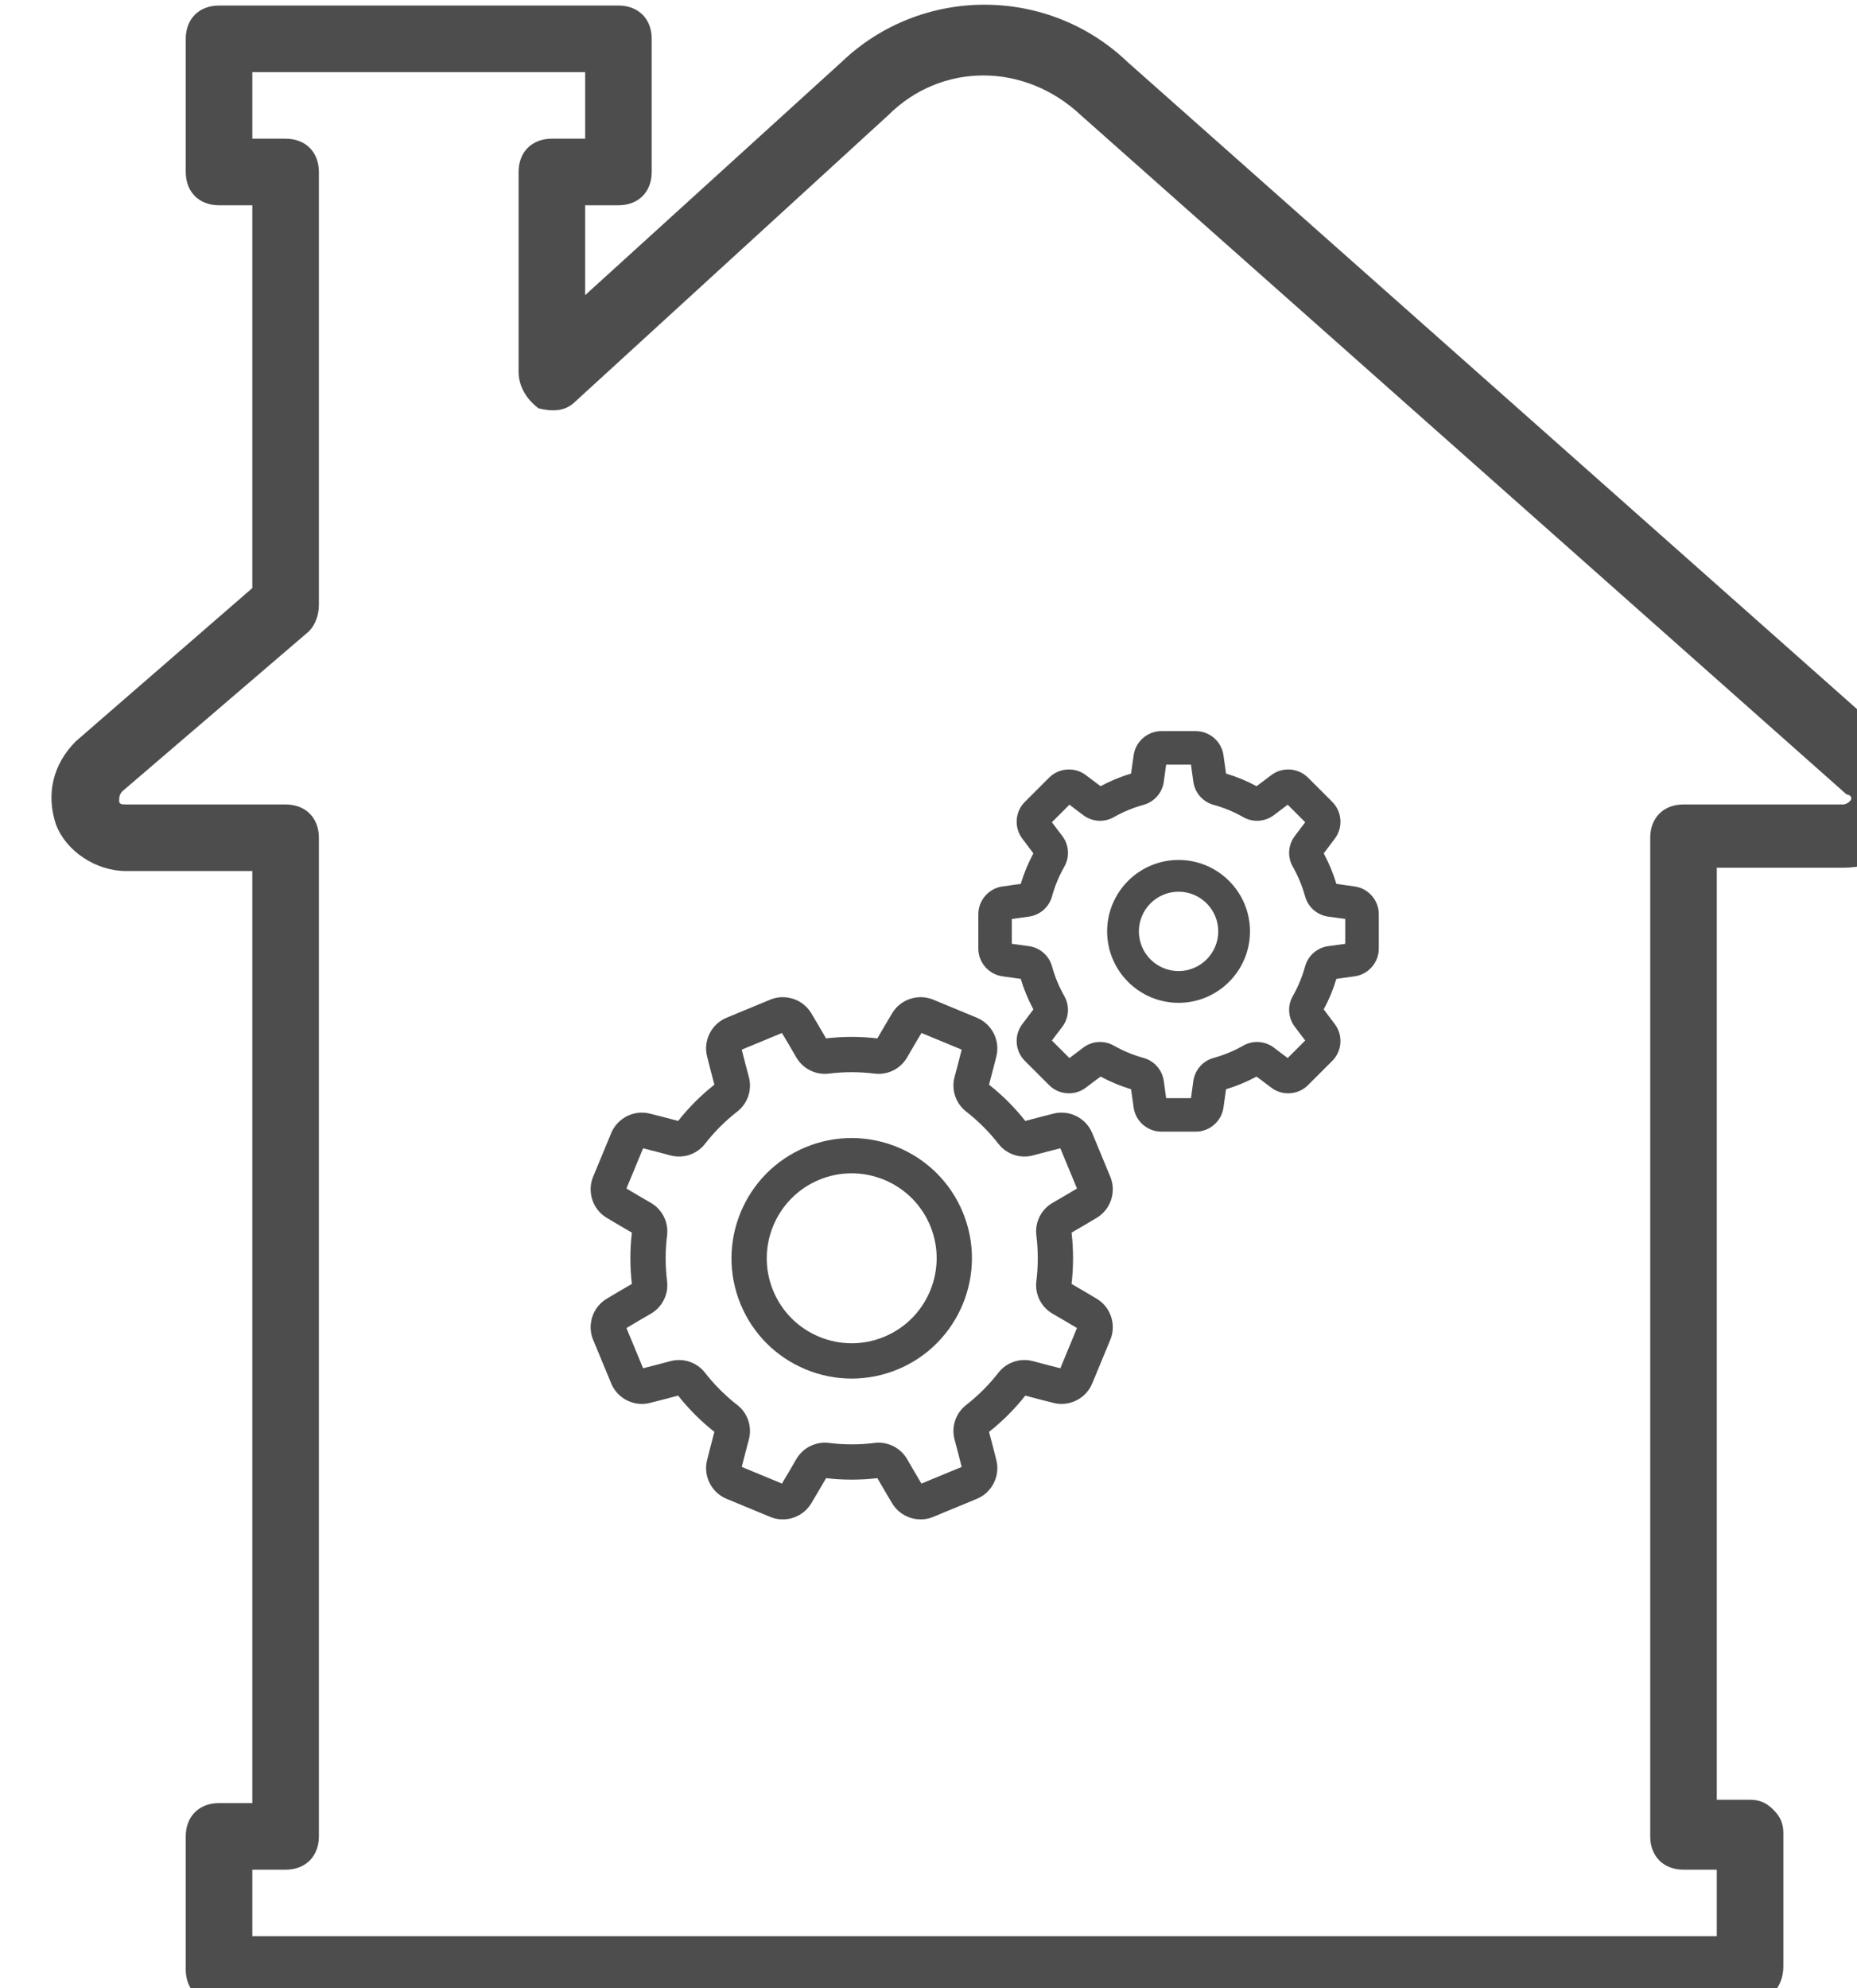
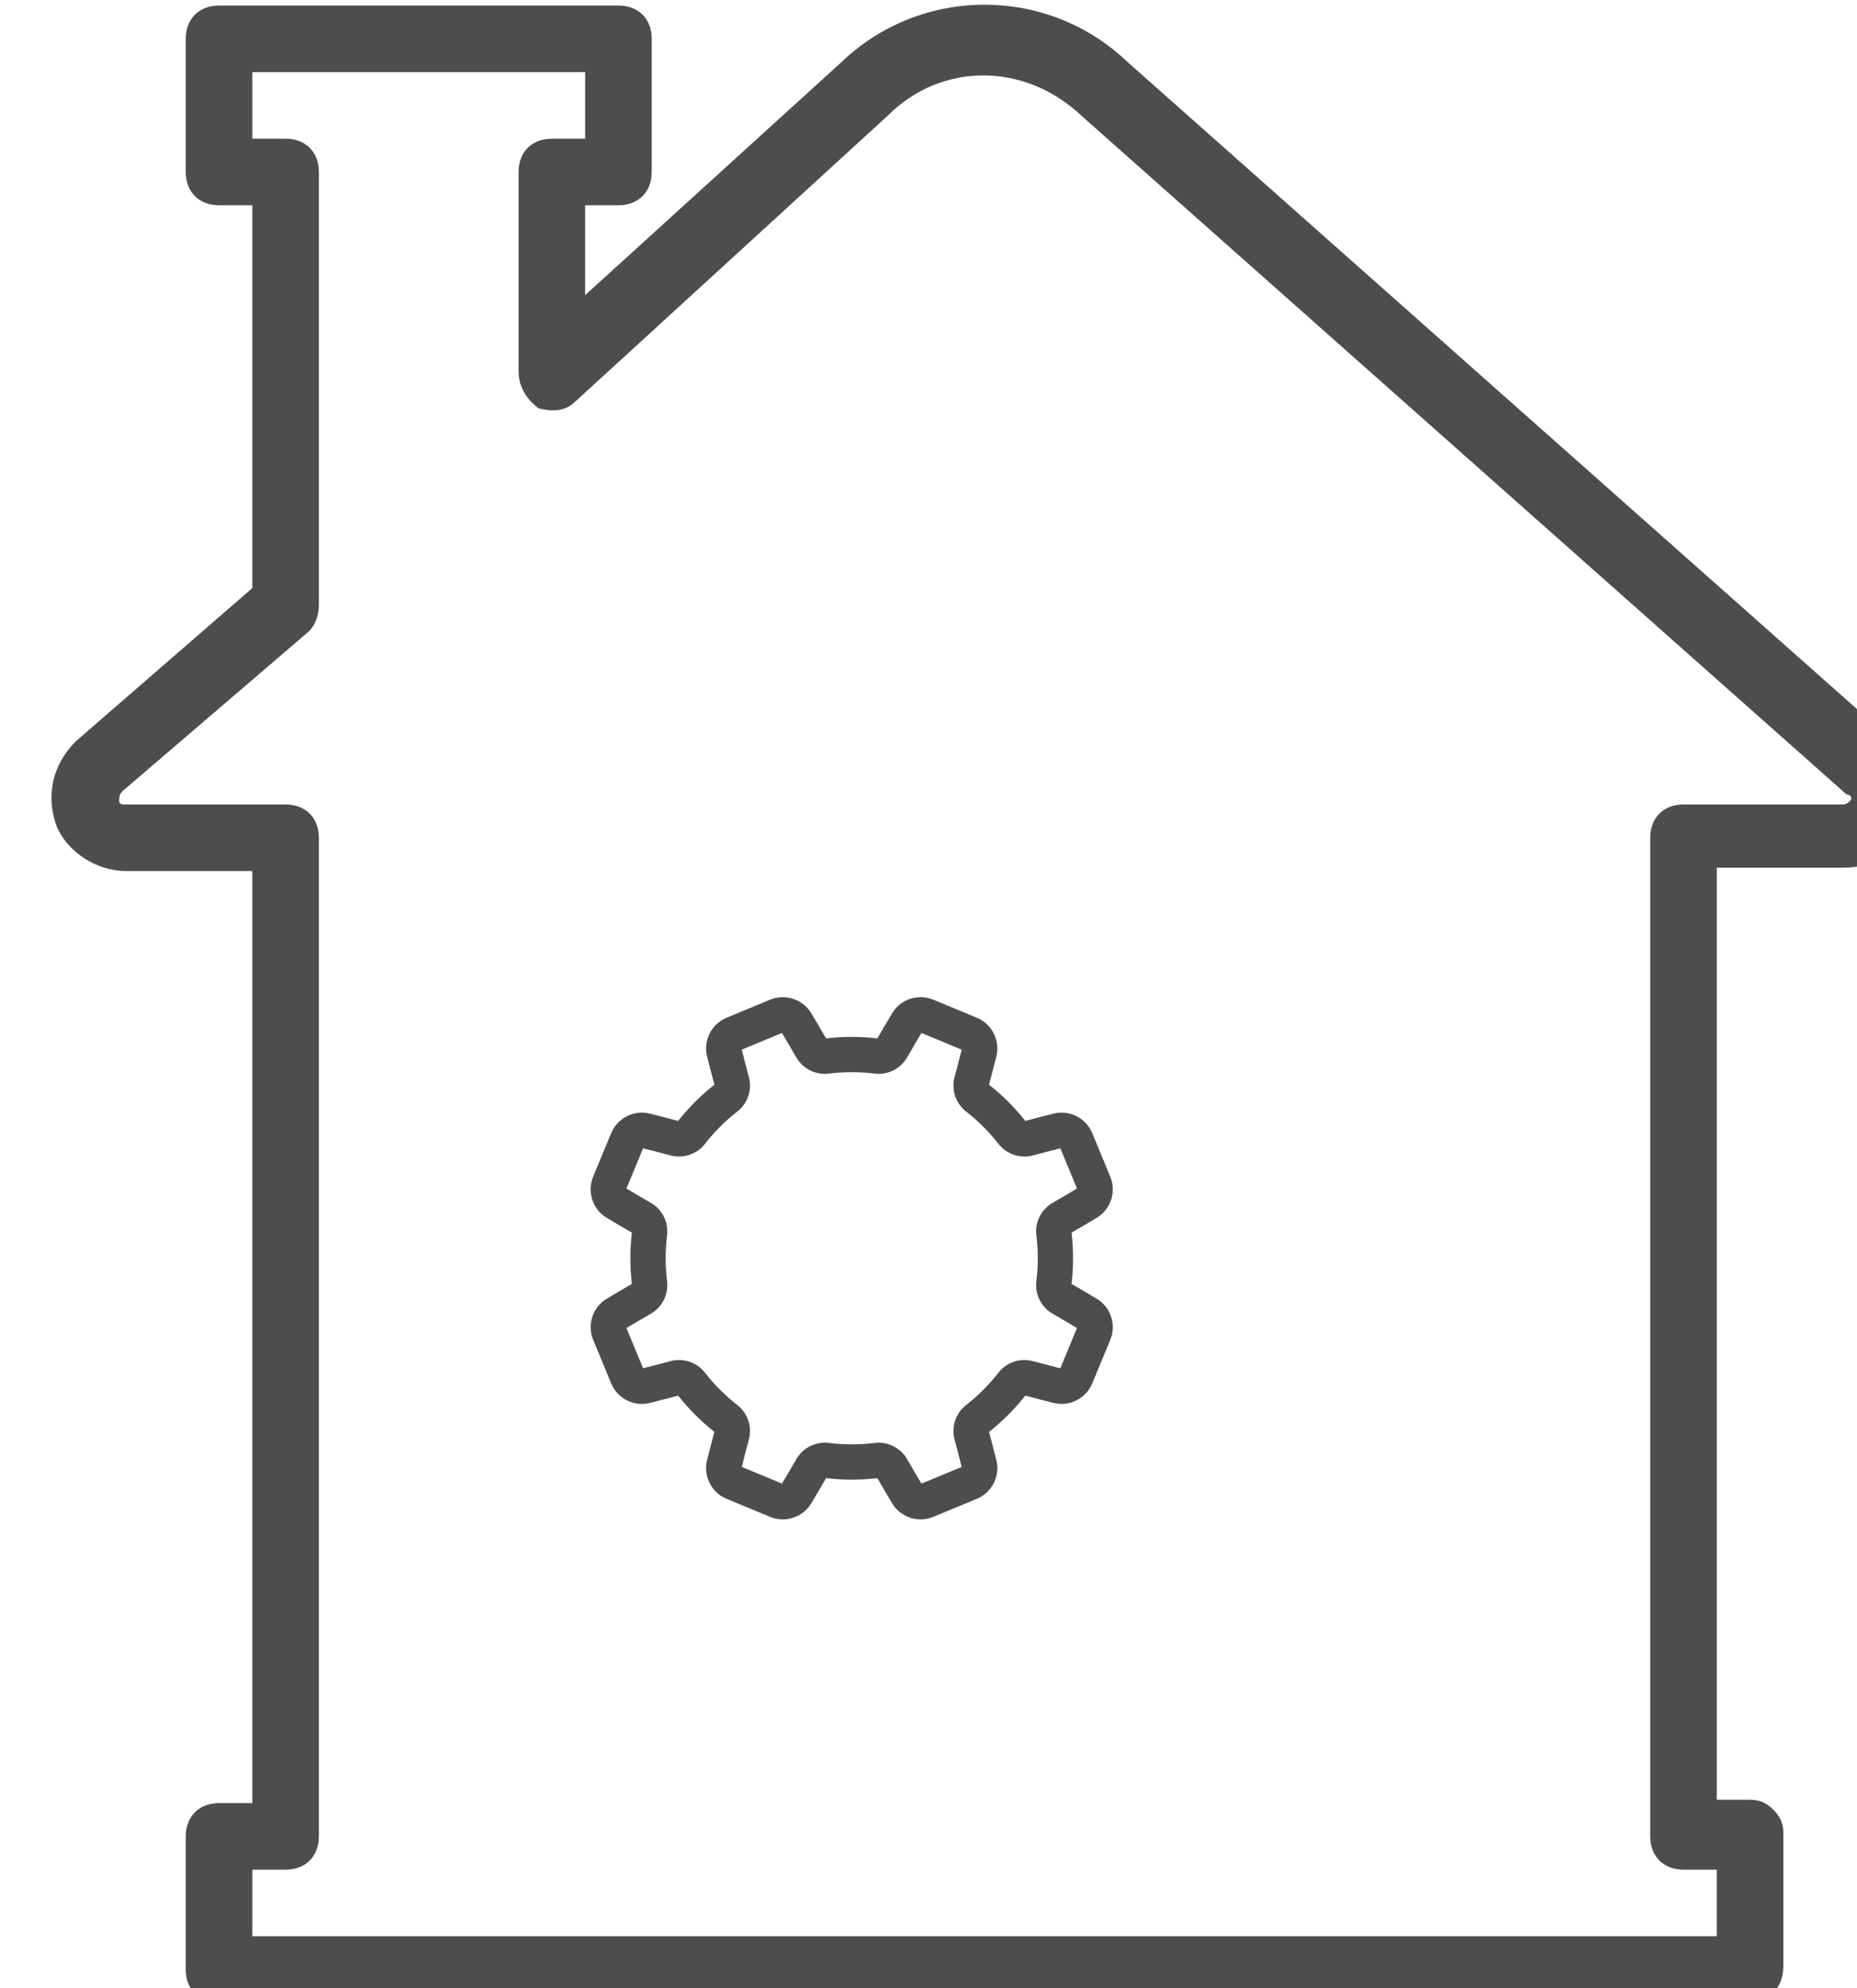
<svg xmlns="http://www.w3.org/2000/svg" xmlns:ns1="http://www.inkscape.org/namespaces/inkscape" xmlns:ns2="http://sodipodi.sourceforge.net/DTD/sodipodi-0.dtd" xmlns:xlink="http://www.w3.org/1999/xlink" width="47.563" height="50.918" viewBox="0 0 12.584 13.472" version="1.1" id="svg5" ns1:version="1.2.2 (732a01da63, 2022-12-09)" ns2:docname="Layout Site Anjuluz.svg" xml:space="preserve">
  <ns2:namedview id="namedview7" pagecolor="#ffffff" bordercolor="#000000" borderopacity="0.25" ns1:showpageshadow="2" ns1:pageopacity="0.0" ns1:pagecheckerboard="0" ns1:deskcolor="#d1d1d1" ns1:document-units="px" showgrid="false" ns1:zoom="0.33785826" ns1:cx="301.90175" ns1:cy="284.14282" ns1:window-width="1920" ns1:window-height="1027" ns1:window-x="-8" ns1:window-y="-8" ns1:window-maximized="1" ns1:current-layer="layer1" showguides="true" />
  <defs id="defs2">
    <color-profile name="sRGB-IEC61966-2.1" xlink:href="file:///Windows/system32/spool/drivers/color/sRGB%20Color%20Space%20Profile.icm" id="color-profile38569" />
    <style id="style17038">.cls-1{fill:none;stroke:#020202;stroke-miterlimit:10;stroke-width:1.91px;}</style>
    <style id="style18617">.cls-1{fill:none;stroke:#020202;stroke-miterlimit:10;stroke-width:1.91px;}</style>
    <style id="style18881">.cls-1{fill-rule:evenodd;}</style>
    <style id="style24453">.cls-1{fill:none;stroke:#020202;stroke-miterlimit:10;stroke-width:1.91px;}</style>
    <style id="style27259">.cls-1{fill-rule:evenodd;}</style>
    <color-profile name="sRGB-IEC61966-2.1" xlink:href="file:///Windows/system32/spool/drivers/color/sRGB%20Color%20Space%20Profile.icm" id="color-profile38576" />
    <style id="style17038-7">.cls-1{fill:none;stroke:#020202;stroke-miterlimit:10;stroke-width:1.91px;}</style>
    <style id="style18617-7">.cls-1{fill:none;stroke:#020202;stroke-miterlimit:10;stroke-width:1.91px;}</style>
    <style id="style18881-9">.cls-1{fill-rule:evenodd;}</style>
    <style id="style24453-2">.cls-1{fill:none;stroke:#020202;stroke-miterlimit:10;stroke-width:1.91px;}</style>
    <style id="style27259-6">.cls-1{fill-rule:evenodd;}</style>
  </defs>
  <g ns1:label="Camada 1" ns1:groupmode="layer" id="layer1" transform="translate(-76.979,-108.249)">
    <g id="g17682" transform="matrix(0.064,0,0,0.064,14.006,102.516)" style="fill:#4d4d4d">
      <g style="fill:#4d4d4d" id="g17440" transform="matrix(0.413,0,0,0.413,982.429,90.077)">
        <g transform="translate(0,1)" id="g17427" style="fill:#4d4d4d">
          <g id="g17425" style="fill:#4d4d4d">
            <g id="g17423" style="fill:#4d4d4d">
              <path d="M 489.067,187.8 292.8,13.72 c -20.48,-19.627 -52.907,-19.627 -73.387,0 l -65.707,59.733 v -23.04 h 8.533 c 5.12,0 8.533,-3.413 8.533,-8.533 V 7.747 c 0,-5.12 -3.413,-8.533 -8.533,-8.533 H 59.84 c -5.12,0 -8.533,3.413 -8.533,8.533 V 41.88 c 0,5.12 3.413,8.533 8.533,8.533 h 8.533 v 98.133 L 23.147,187.8 c -5.973,5.973 -7.68,13.653 -5.12,21.333 2.56,6.827 10.24,11.947 17.92,11.947 H 68.374 V 460.013 H 59.84 c -5.12,0 -8.533,3.413 -8.533,8.533 v 34.133 c 0,5.12 3.413,8.533 8.533,8.533 h 392.533 c 4.267,0 8.533,-3.413 8.533,-9.387 v -34.133 c 0,-2.56 -0.853,-4.267 -2.56,-5.973 -1.707,-1.707 -3.413,-2.56 -5.973,-2.56 H 443.84 V 220.227 h 32.427 c 8.533,0 15.36,-4.267 17.92,-11.947 2.56,-6.827 0.853,-15.36 -5.12,-20.48 z m -11.094,15.36 c -0.853,0.853 -1.707,0.853 -1.707,0.853 h -40.96 c -5.12,0 -8.533,3.413 -8.533,8.533 v 256 c 0,5.12 3.413,8.533 8.533,8.533 h 8.533 v 17.067 H 68.373 V 477.08 h 8.533 c 5.12,0 8.533,-3.413 8.533,-8.533 v -256 c 0,-5.12 -3.413,-8.533 -8.533,-8.533 h -40.96 c -0.853,0 -1.707,0 -1.707,-0.853 0,-0.853 0,-1.707 0.853,-2.56 l 47.787,-40.96 c 1.707,-1.707 2.56,-4.267 2.56,-6.827 V 41.88 c 0,-5.12 -3.413,-8.533 -8.533,-8.533 H 68.373 V 16.28 h 85.333 v 17.067 h -8.533 c -5.12,0 -8.533,3.413 -8.533,8.533 v 51.2 c 0,3.413 1.707,6.827 5.12,9.387 3.413,0.853 6.827,0.853 9.387,-1.707 L 231.36,27.373 c 13.653,-13.653 34.987,-13.653 49.493,0 l 196.267,174.08 c 0.853,0 1.707,0.854 0.853,1.707 z" id="path17417" style="fill:#4d4d4d" />
            </g>
          </g>
        </g>
      </g>
      <g style="fill:#4d4d4d" id="g17483" transform="matrix(0.163,0,0,0.163,1046.49,166.983)">
        <g id="g17446" style="fill:#4d4d4d">
          <g id="g17444" style="fill:#4d4d4d">
            <path d="m 328.844,368.733 c -5.383,-3.235 -10.908,-6.487 -16.433,-9.675 1.299,-11.07 1.302,-22.268 0.006,-33.316 5.546,-3.2 11.068,-6.45 16.425,-9.671 9.02,-5.42 12.78,-16.856 8.744,-26.603 0,0 0,0 -0.001,-0.001 l -11.771,-28.418 c -4.037,-9.744 -14.777,-15.175 -24.993,-12.63 -6.071,1.511 -12.274,3.118 -18.455,4.776 -6.901,-8.732 -14.82,-16.649 -23.563,-23.554 1.658,-6.182 3.266,-12.388 4.778,-18.461 2.545,-10.211 -2.885,-20.955 -12.629,-24.992 l -28.418,-11.771 c -9.744,-4.038 -21.183,-0.281 -26.605,8.741 -3.229,5.374 -6.482,10.899 -9.674,16.433 -11.067,-1.299 -22.263,-1.302 -33.316,-0.007 -3.202,-5.551 -6.453,-11.074 -9.67,-16.426 -5.424,-9.02 -16.86,-12.778 -26.605,-8.741 l -28.418,11.771 c -9.742,4.036 -15.174,14.781 -12.629,24.992 1.515,6.085 3.121,12.289 4.776,18.455 -8.731,6.899 -16.649,14.82 -23.553,23.563 -6.196,-1.663 -12.402,-3.269 -18.463,-4.779 -10.214,-2.547 -20.956,2.888 -24.993,12.631 L 1.615,289.467 c -4.035,9.745 -0.276,21.182 8.742,26.602 5.375,3.23 10.9,6.482 16.433,9.675 -1.298,11.066 -1.301,22.262 -0.006,33.316 -5.538,3.195 -11.06,6.446 -16.429,9.672 -9.018,5.421 -12.777,16.857 -8.741,26.603 l 11.772,28.418 c 4.036,9.743 14.775,15.176 24.993,12.63 6.064,-1.51 12.268,-3.116 18.453,-4.776 6.901,8.731 14.82,16.647 23.563,23.553 -1.66,6.189 -3.267,12.395 -4.778,18.461 -2.545,10.211 2.885,20.956 12.629,24.992 l 28.419,11.772 c 2.64,1.093 5.403,1.615 8.137,1.615 7.362,0 14.514,-3.779 18.471,-10.355 3.205,-5.333 6.456,-10.856 9.674,-16.432 11.065,1.297 22.264,1.299 33.316,0.006 3.179,5.512 6.43,11.034 9.67,16.427 5.422,9.02 16.858,12.777 26.605,8.741 l 28.418,-11.771 c 9.742,-4.036 15.174,-14.781 12.629,-24.992 -1.503,-6.033 -3.109,-12.237 -4.776,-18.455 8.729,-6.899 16.648,-14.819 23.554,-23.562 6.178,1.657 12.384,3.263 18.46,4.777 10.211,2.547 20.956,-2.884 24.993,-12.63 l 11.771,-28.419 c 4.034,-9.745 0.275,-21.182 -8.743,-26.602 z m -23.728,45.101 c -5.837,-1.462 -11.787,-3.008 -17.703,-4.602 -8.376,-2.253 -17.215,0.692 -22.519,7.507 -6.096,7.83 -13.151,14.886 -20.968,20.973 -6.807,5.302 -9.748,14.138 -7.493,22.509 1.603,5.954 3.148,11.9 4.601,17.696 l -26.122,10.819 c -3.107,-5.184 -6.218,-10.481 -9.259,-15.765 -4.327,-7.514 -12.655,-11.678 -21.216,-10.618 -9.831,1.221 -19.81,1.22 -29.654,-0.005 -8.585,-1.066 -16.906,3.098 -21.232,10.614 -3.078,5.344 -6.19,10.644 -9.263,15.773 l -26.122,-10.82 c 1.461,-5.827 3.007,-11.776 4.603,-17.701 2.255,-8.375 -0.692,-17.215 -7.507,-22.52 -7.83,-6.095 -14.885,-13.149 -20.973,-20.965 -5.3,-6.809 -14.136,-9.749 -22.51,-7.495 -5.923,1.595 -11.87,3.141 -17.695,4.601 l -10.82,-26.121 c 5.16,-3.094 10.459,-6.205 15.765,-9.26 7.515,-4.327 11.683,-12.653 10.619,-21.215 -1.223,-9.832 -1.22,-19.81 0.003,-29.655 1.068,-8.57 -3.097,-16.905 -10.616,-21.233 -5.304,-3.054 -10.604,-6.166 -15.772,-9.265 l 10.82,-26.121 c 5.82,1.459 11.768,3.005 17.702,4.602 8.372,2.256 17.212,-0.692 22.52,-7.507 6.095,-7.83 13.15,-14.886 20.965,-20.972 6.808,-5.301 9.749,-14.138 7.494,-22.512 -1.59,-5.904 -3.136,-11.85 -4.601,-17.694 l 26.122,-10.819 c 3.084,5.146 6.196,10.444 9.259,15.765 4.328,7.515 12.663,11.689 21.216,10.618 9.827,-1.223 19.804,-1.223 29.657,0.005 8.575,1.068 16.905,-3.102 21.231,-10.617 3.053,-5.304 6.166,-10.604 9.262,-15.771 l 26.122,10.819 c -1.462,5.833 -3.008,11.782 -4.603,17.703 -2.255,8.374 0.692,17.214 7.507,22.519 7.829,6.095 14.885,13.149 20.973,20.965 5.3,6.807 14.133,9.748 22.511,7.494 5.919,-1.594 11.865,-3.14 17.694,-4.601 l 10.819,26.121 c -5.153,3.089 -10.451,6.2 -15.765,9.26 -7.515,4.327 -11.684,12.654 -10.619,21.216 1.223,9.827 1.221,19.806 -0.005,29.657 -1.066,8.571 3.101,16.904 10.617,21.231 5.296,3.049 10.596,6.161 15.772,9.263 z" id="path17442" style="fill:#4d4d4d" />
          </g>
        </g>
        <g id="g17452" style="fill:#4d4d4d">
          <g id="g17450" style="fill:#4d4d4d">
-             <path d="m 241.762,312.511 c 0,0 0,0 -0.001,-0.001 -16.48,-39.789 -62.256,-58.752 -102.051,-42.271 -39.788,16.482 -58.752,62.262 -42.27,102.051 7.983,19.276 22.997,34.287 42.271,42.272 9.637,3.991 19.763,5.987 29.889,5.987 10.126,0 20.252,-1.996 29.891,-5.987 39.788,-16.482 58.751,-62.261 42.271,-102.051 z m -51.042,80.877 c -13.618,5.641 -28.617,5.64 -42.239,0 -13.618,-5.641 -24.225,-16.249 -29.867,-29.868 -11.647,-28.114 1.753,-60.462 29.868,-72.107 6.885,-2.852 14.021,-4.202 21.047,-4.202 21.667,0 42.265,12.84 51.06,34.07 11.645,28.114 -1.755,60.461 -29.869,72.107 z" id="path17448" style="fill:#4d4d4d" />
-           </g>
+             </g>
        </g>
        <g id="g17458" style="fill:#4d4d4d">
          <g id="g17456" style="fill:#4d4d4d">
-             <path d="m 496.553,100.936 c -3.956,-0.592 -8.019,-1.167 -12.111,-1.713 -2.062,-6.857 -4.816,-13.505 -8.214,-19.819 2.504,-3.275 4.972,-6.556 7.357,-9.779 5.295,-7.161 4.529,-17.317 -1.78,-23.623 L 465.997,30.196 c -6.309,-6.31 -16.465,-7.075 -23.624,-1.778 -3.234,2.393 -6.514,4.86 -9.779,7.355 -6.313,-3.398 -12.96,-6.152 -19.819,-8.215 -0.547,-4.092 -1.12,-8.155 -1.712,-12.11 C 409.746,6.642 402.024,0 393.102,0 h -22.356 c -8.922,0 -16.644,6.642 -17.961,15.447 -0.591,3.953 -1.165,8.017 -1.712,12.11 -6.859,2.063 -13.507,4.817 -19.819,8.215 -3.263,-2.496 -6.545,-4.964 -9.778,-7.355 -7.161,-5.297 -17.317,-4.532 -23.624,1.777 l -15.806,15.805 c -6.31,6.308 -7.077,16.465 -1.78,23.627 2.383,3.222 4.851,6.504 7.354,9.778 -3.396,6.313 -6.151,12.96 -8.214,19.819 -4.091,0.547 -8.155,1.121 -12.11,1.713 -8.807,1.318 -15.449,9.039 -15.449,17.962 v 22.355 c 0,8.922 6.64,16.644 15.447,17.962 3.956,0.592 8.019,1.167 12.111,1.713 2.063,6.858 4.817,13.505 8.214,19.819 -2.501,3.272 -4.969,6.552 -7.357,9.779 -5.294,7.159 -4.529,17.317 1.78,23.622 l 15.808,15.808 c 6.308,6.31 16.464,7.074 23.624,1.778 3.234,-2.391 6.514,-4.86 9.778,-7.354 6.315,3.398 12.963,6.152 19.82,8.214 0.545,4.091 1.12,8.155 1.712,12.111 1.318,8.806 9.04,15.448 17.962,15.448 h 22.356 c 8.922,0 16.644,-6.64 17.961,-15.449 0.591,-3.956 1.165,-8.019 1.712,-12.111 6.858,-2.061 13.505,-4.817 19.819,-8.215 3.263,2.496 6.545,4.964 9.778,7.356 7.159,5.297 17.317,4.532 23.624,-1.777 l 15.808,-15.806 c 6.309,-6.308 7.075,-16.465 1.778,-23.626 -2.386,-3.226 -4.854,-6.508 -7.354,-9.777 3.396,-6.313 6.151,-12.959 8.214,-19.819 4.091,-0.547 8.155,-1.121 12.11,-1.713 8.807,-1.318 15.449,-9.039 15.449,-17.962 V 118.899 C 512,109.976 505.359,102.254 496.553,100.936 Z m -6.325,37.206 c -3.592,0.521 -7.257,1.027 -10.934,1.506 -7.273,0.949 -13.227,6.111 -15.165,13.149 -1.857,6.739 -4.552,13.242 -8.009,19.328 -3.611,6.353 -3.054,14.215 1.419,20.032 2.255,2.932 4.492,5.883 6.669,8.799 l -11.404,11.405 c -2.925,-2.183 -5.876,-4.419 -8.802,-6.669 -5.814,-4.475 -13.678,-5.028 -20.032,-1.421 -6.087,3.458 -12.59,6.153 -19.325,8.01 -7.042,1.94 -12.204,7.894 -13.15,15.165 -0.479,3.677 -0.984,7.343 -1.506,10.935 h -16.13 c -0.521,-3.592 -1.026,-7.257 -1.506,-10.931 -0.949,-7.274 -6.11,-13.228 -13.15,-15.168 -6.737,-1.856 -13.238,-4.551 -19.327,-8.009 -6.354,-3.61 -14.218,-3.055 -20.031,1.419 -2.927,2.251 -5.876,4.486 -8.803,6.669 l -11.404,-11.405 c 2.177,-2.919 4.413,-5.868 6.671,-8.803 4.47,-5.815 5.027,-13.677 1.417,-20.03 -3.457,-6.086 -6.152,-12.59 -8.009,-19.327 -1.939,-7.04 -7.892,-12.201 -15.165,-13.15 -3.677,-0.48 -7.343,-0.984 -10.935,-1.507 v -16.128 c 3.592,-0.521 7.257,-1.027 10.934,-1.506 7.273,-0.949 13.227,-6.111 15.165,-13.149 1.857,-6.738 4.551,-13.241 8.009,-19.328 3.611,-6.353 3.054,-14.216 -1.417,-20.031 -2.259,-2.936 -4.495,-5.886 -6.67,-8.8 l 11.404,-11.405 c 2.925,2.183 5.875,4.419 8.8,6.668 5.812,4.475 13.675,5.033 20.034,1.422 6.085,-3.457 12.589,-6.152 19.325,-8.01 7.042,-1.94 12.204,-7.894 13.15,-15.165 0.48,-3.677 0.986,-7.342 1.507,-10.934 h 16.13 c 0.521,3.591 1.026,7.256 1.505,10.931 0.949,7.274 6.111,13.228 13.15,15.167 6.738,1.857 13.242,4.553 19.328,8.01 6.355,3.611 14.218,3.05 20.03,-1.42 2.927,-2.25 5.876,-4.486 8.803,-6.669 l 11.404,11.405 c -2.175,2.915 -4.411,5.866 -6.67,8.803 -4.471,5.814 -5.027,13.676 -1.419,20.029 3.457,6.088 6.152,12.592 8.009,19.328 1.939,7.04 7.892,12.201 15.165,13.15 3.677,0.48 7.343,0.985 10.935,1.507 z" id="path17454" style="fill:#4d4d4d" />
-           </g>
+             </g>
        </g>
        <g id="g17464" style="fill:#4d4d4d">
          <g id="g17462" style="fill:#4d4d4d">
-             <path d="m 381.924,83.675 c -25.585,0 -46.401,20.815 -46.401,46.401 0,25.587 20.815,46.402 46.401,46.402 25.586,0 46.401,-20.815 46.401,-46.402 0,-25.586 -20.815,-46.401 -46.401,-46.401 z m 0,72.176 c -14.211,0 -25.775,-11.563 -25.775,-25.776 0,-14.213 11.563,-25.775 25.775,-25.775 14.212,0 25.774,11.563 25.775,25.775 0,14.213 -11.563,25.776 -25.775,25.776 z" id="path17460" style="fill:#4d4d4d" />
-           </g>
+             </g>
        </g>
      </g>
    </g>
  </g>
  <style type="text/css" id="style19371">.st0{fill-rule:evenodd;clip-rule:evenodd;}</style>
  <style type="text/css" id="style19371-5">.st0{fill-rule:evenodd;clip-rule:evenodd;}</style>
</svg>